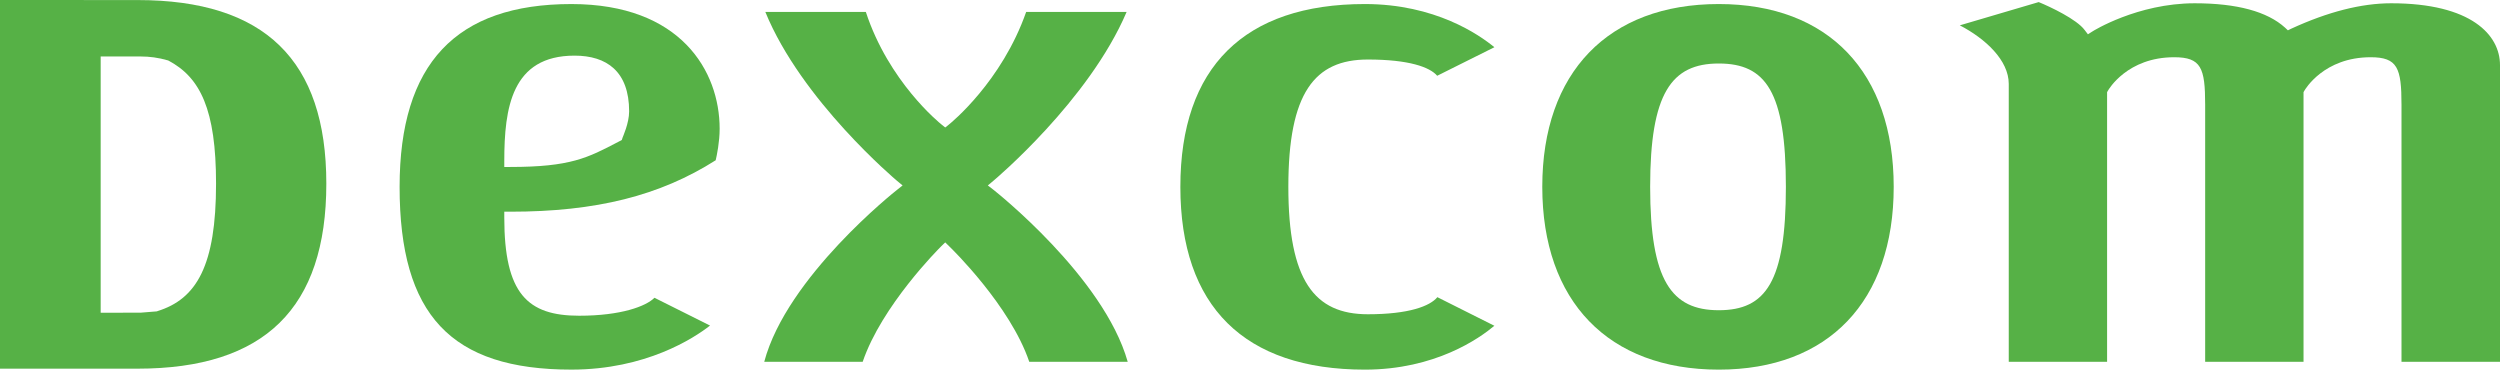
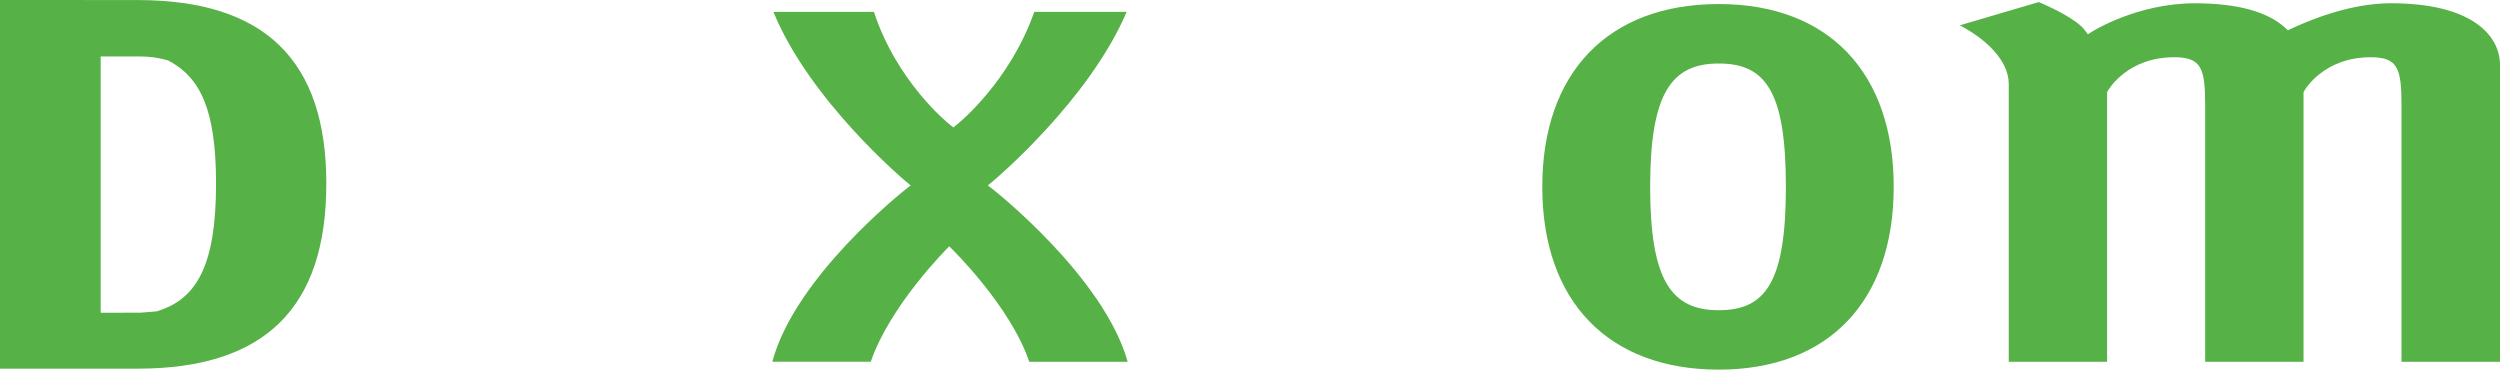
<svg xmlns="http://www.w3.org/2000/svg" id="Layer_1" width="1427.403" height="211.044" viewBox="0 0 1427.403 211.044">
-   <path d="M228.159,106.666c0-70.217,32.094-104.352,98.091-104.352,62.457,0,84.641,38.324,84.641,71.207,0,7.483-1.592,15.119-2.257,17.979-31.878,20.237-68.177,29.374-117.354,29.374h-3.355v3.308c0,43.549,13.249,56.087,42.808,56.087,23.947,0,38.201-5.442,42.931-10.25,3.401,1.701,25.091,12.522,31.739,15.862-9.198,7.204-36.67,25.153-79.153,25.153-68.733,0-98.091-31.167-98.091-104.368m59.767-14.733v3.401h3.355c34.459,0,44.199-5.164,61.838-14.393l1.902-1.005,.433-1.33c.124-.448,3.757-8.271,3.757-15.011,0-22.818-12.816-31.831-31.167-31.831-35.944,0-40.118,29.883-40.118,60.169" fill="#56b146" />
-   <path d="M643.261,6.8c-21.52,50.599-75.52,95.973-76.092,96.437l-3.154,2.643,3.277,2.535c.649,.526,62.859,49.595,76.587,98.153h-56.211c-10.853-32.001-44.245-64.559-45.699-65.935l-2.288-2.242-2.334,2.273c-1.407,1.407-33.934,33.934-44.786,65.904h-56.211c12.878-48.528,75.118-97.627,75.798-98.153l3.2-2.535-3.2-2.643c-.526-.464-54.526-45.838-75.18-96.437h57.386c13.048,39.839,42.019,63.353,43.287,64.343l2.041,1.655,2.072-1.655c1.237-.989,30.193-24.503,44.153-64.343h57.355Z" fill="#56b146" />
-   <path d="M673.943,106.66c0-68.269,36.485-104.352,105.388-104.352,40.118,0,65.301,17.562,73.897,24.658-6.462,3.278-28.894,14.439-32.651,16.294-4.205-4.947-16.14-9.275-39.577-9.275-30.533,0-45.405,19.139-45.405,72.675s14.872,72.768,45.405,72.768c23.483,0,35.464-4.653,39.685-9.755,3.757,1.917,26.111,13.063,32.543,16.325-8.487,7.142-33.717,25.045-73.897,25.045-68.903,0-105.388-36.083-105.388-104.383" fill="#56b146" />
+   <path d="M643.261,6.8c-21.52,50.599-75.52,95.973-76.092,96.437l-3.154,2.643,3.277,2.535c.649,.526,62.859,49.595,76.587,98.153h-56.211c-10.853-32.001-44.245-64.559-45.699-65.935c-1.407,1.407-33.934,33.934-44.786,65.904h-56.211c12.878-48.528,75.118-97.627,75.798-98.153l3.2-2.535-3.2-2.643c-.526-.464-54.526-45.838-75.18-96.437h57.386c13.048,39.839,42.019,63.353,43.287,64.343l2.041,1.655,2.072-1.655c1.237-.989,30.193-24.503,44.153-64.343h57.355Z" fill="#56b146" />
  <path d="M880.583,106.66c0-65.332,37.721-104.352,100.766-104.352,62.596,0,99.885,39.02,99.885,104.352,.015,65.379-37.289,104.383-99.885,104.383-63.044,0-100.766-39.005-100.766-104.383m61.591,0c0,53.521,12.136,70.465,39.175,70.465,26.9,0,38.324-16.233,38.324-70.465s-11.425-70.403-38.324-70.403c-27.039,0-39.175,16.959-39.175,70.403" fill="#56b146" />
  <path d="M1164.018,1.19c6.601,2.69,21.721,9.832,26.235,15.955l1.87,2.442,2.582-1.639c.216-.17,25.647-16.078,58.406-16.078,24.04,0,41.416,4.699,51.573,13.929l1.608,1.515,2.01-.974c20.84-9.585,39.948-14.47,56.953-14.47,45.822,0,62.148,18.165,62.148,35.279V206.571h-56.242V59.751c0-20.979-2.273-27.07-17.593-27.07-26.745,0-37.443,18.366-37.892,19.155l-.448,.773V206.571h-56.165V59.751c0-20.979-2.288-27.07-17.67-27.07-26.761,0-37.443,18.366-37.876,19.155l-.448,.773V206.571h-56.149V47.909c0-13.527-13.341-25.848-27.951-33.439,11.734-3.479,43.194-12.739,45.049-13.28" fill="#56b146" />
  <path d="M0,0C6.338,0,78.473,.031,78.473,.031,151.071,.031,186.319,34.336,186.319,104.847c0,71.083-35.248,105.651-107.846,105.651H0V0ZM57.479,32.249V178.558s3.757-.031,22.818-.031l9.399-.758,.124-.108c22.509-6.941,33.532-26.081,33.532-72.815,0-42.313-8.982-60.679-27.333-70.326-5.674-1.639-10.683-2.273-15.722-2.273h-22.818Z" fill="#56b146" />
</svg>